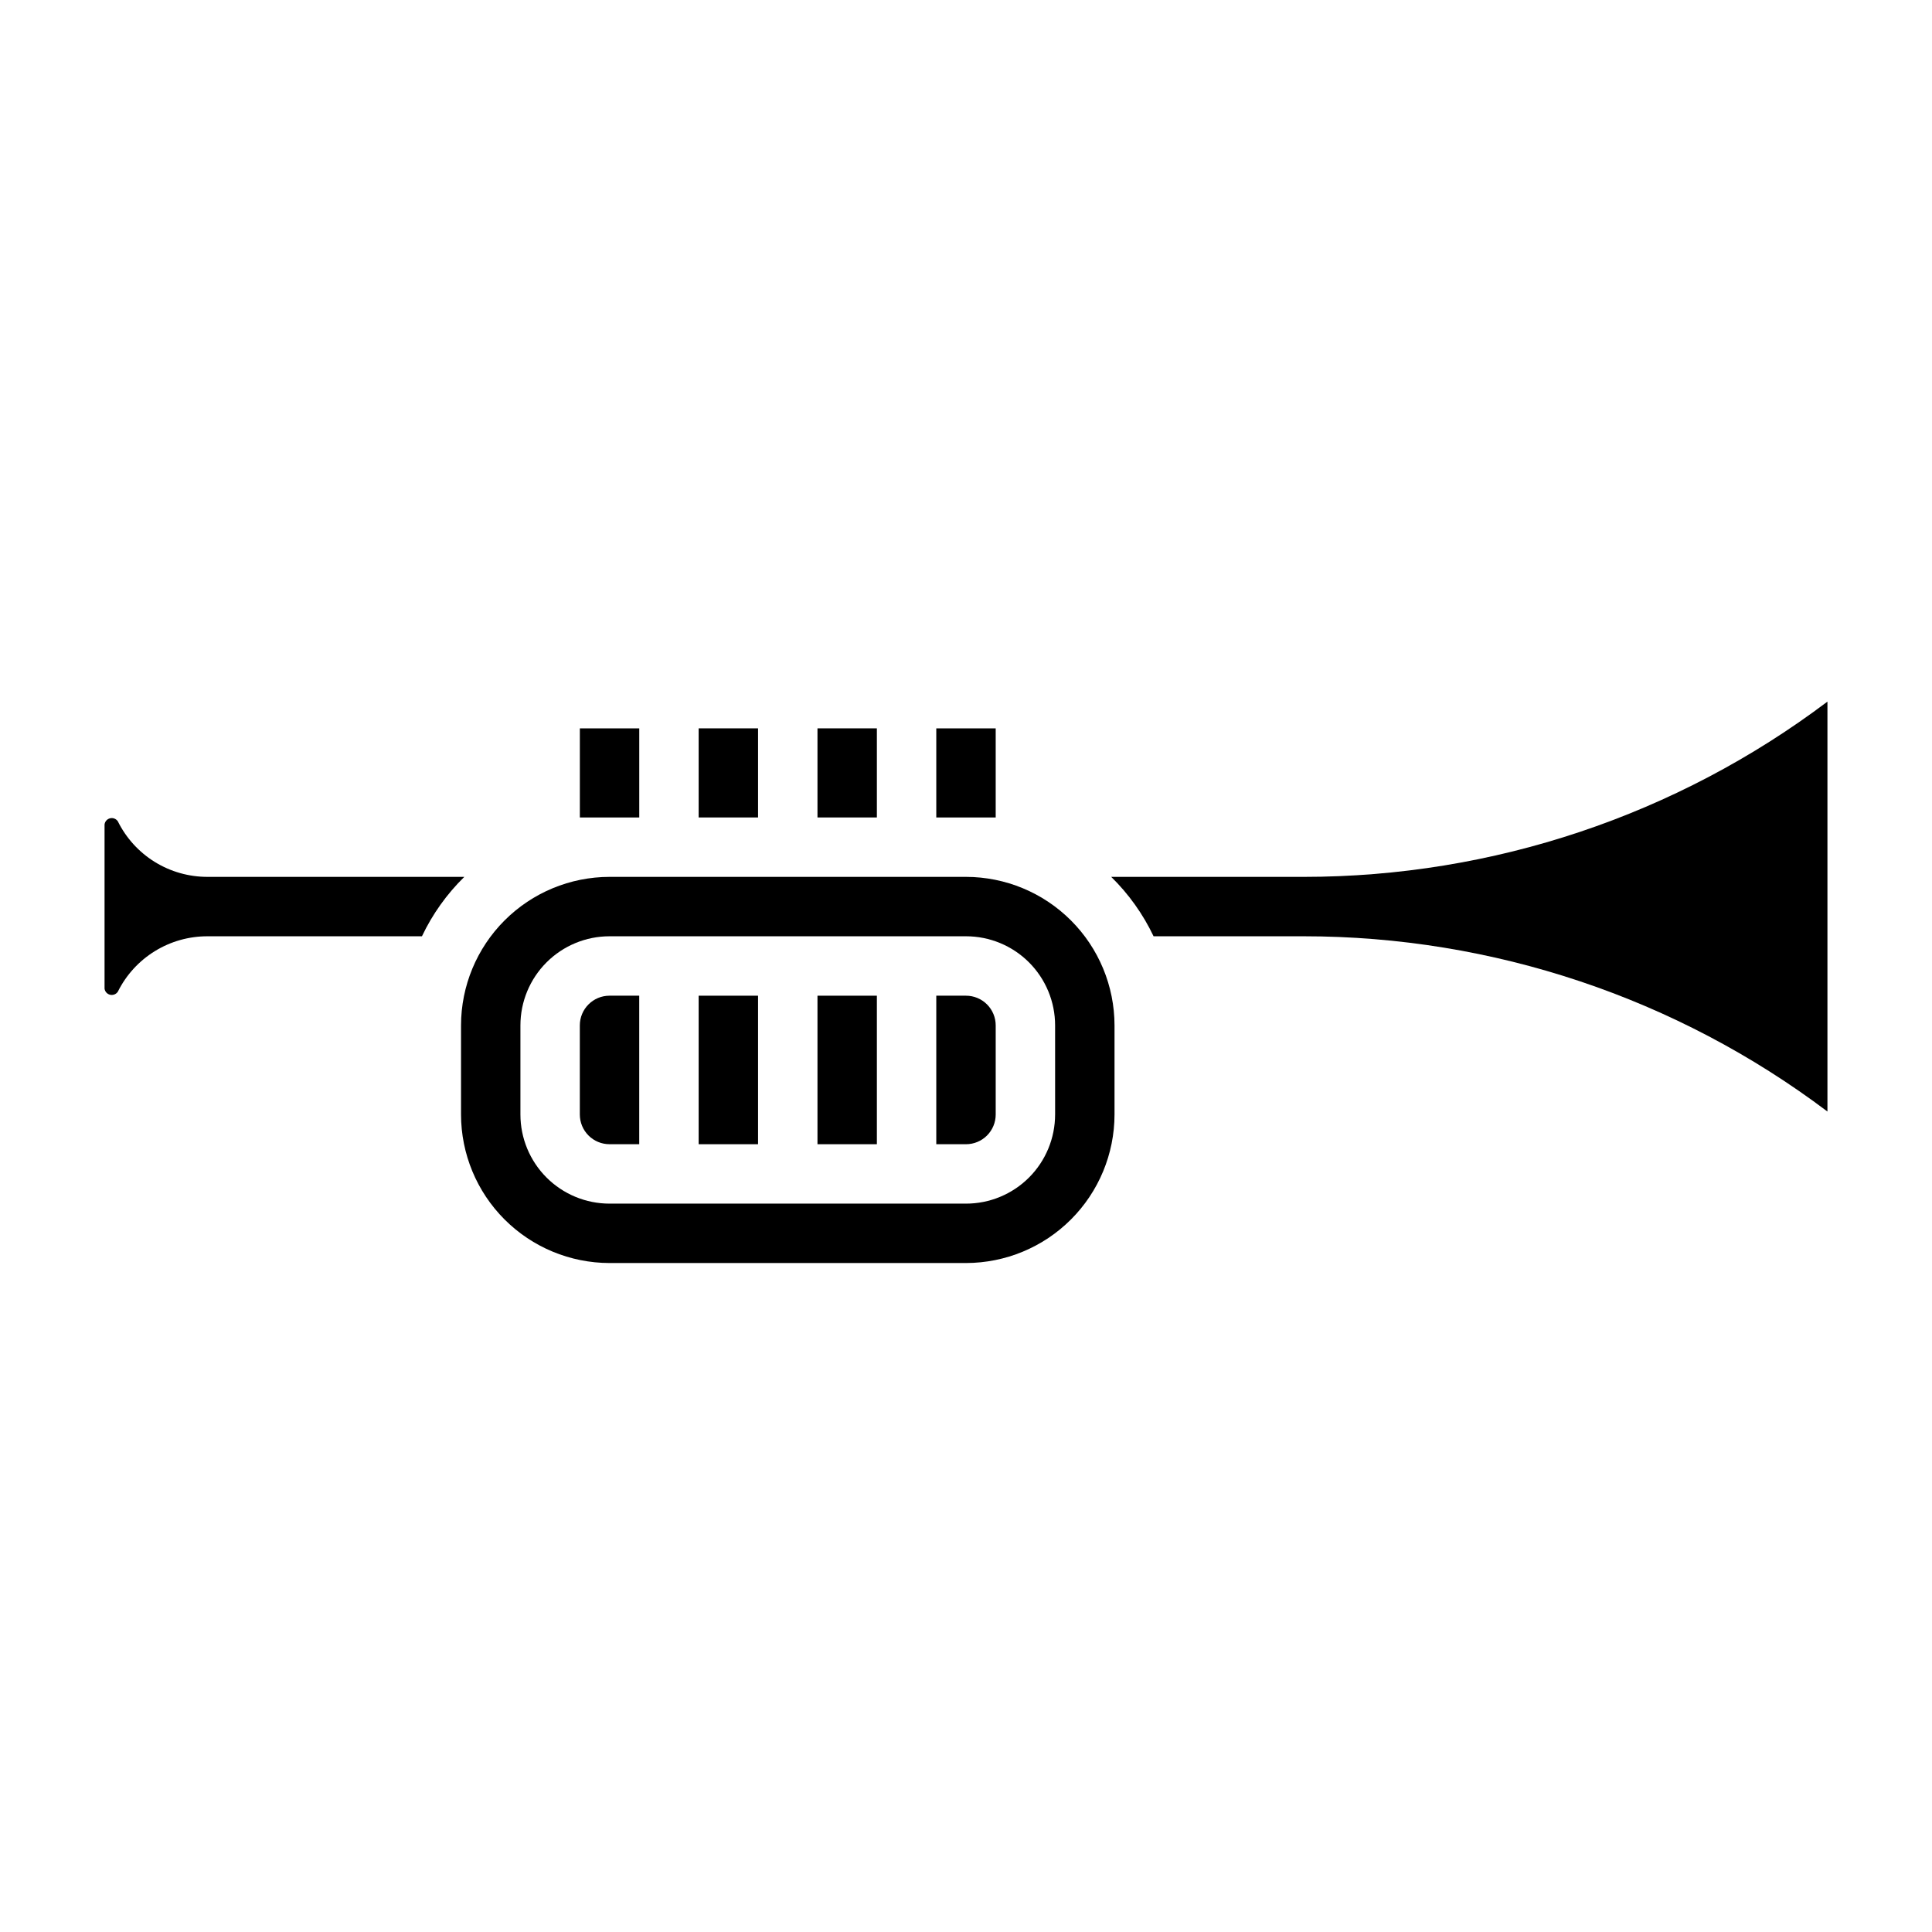
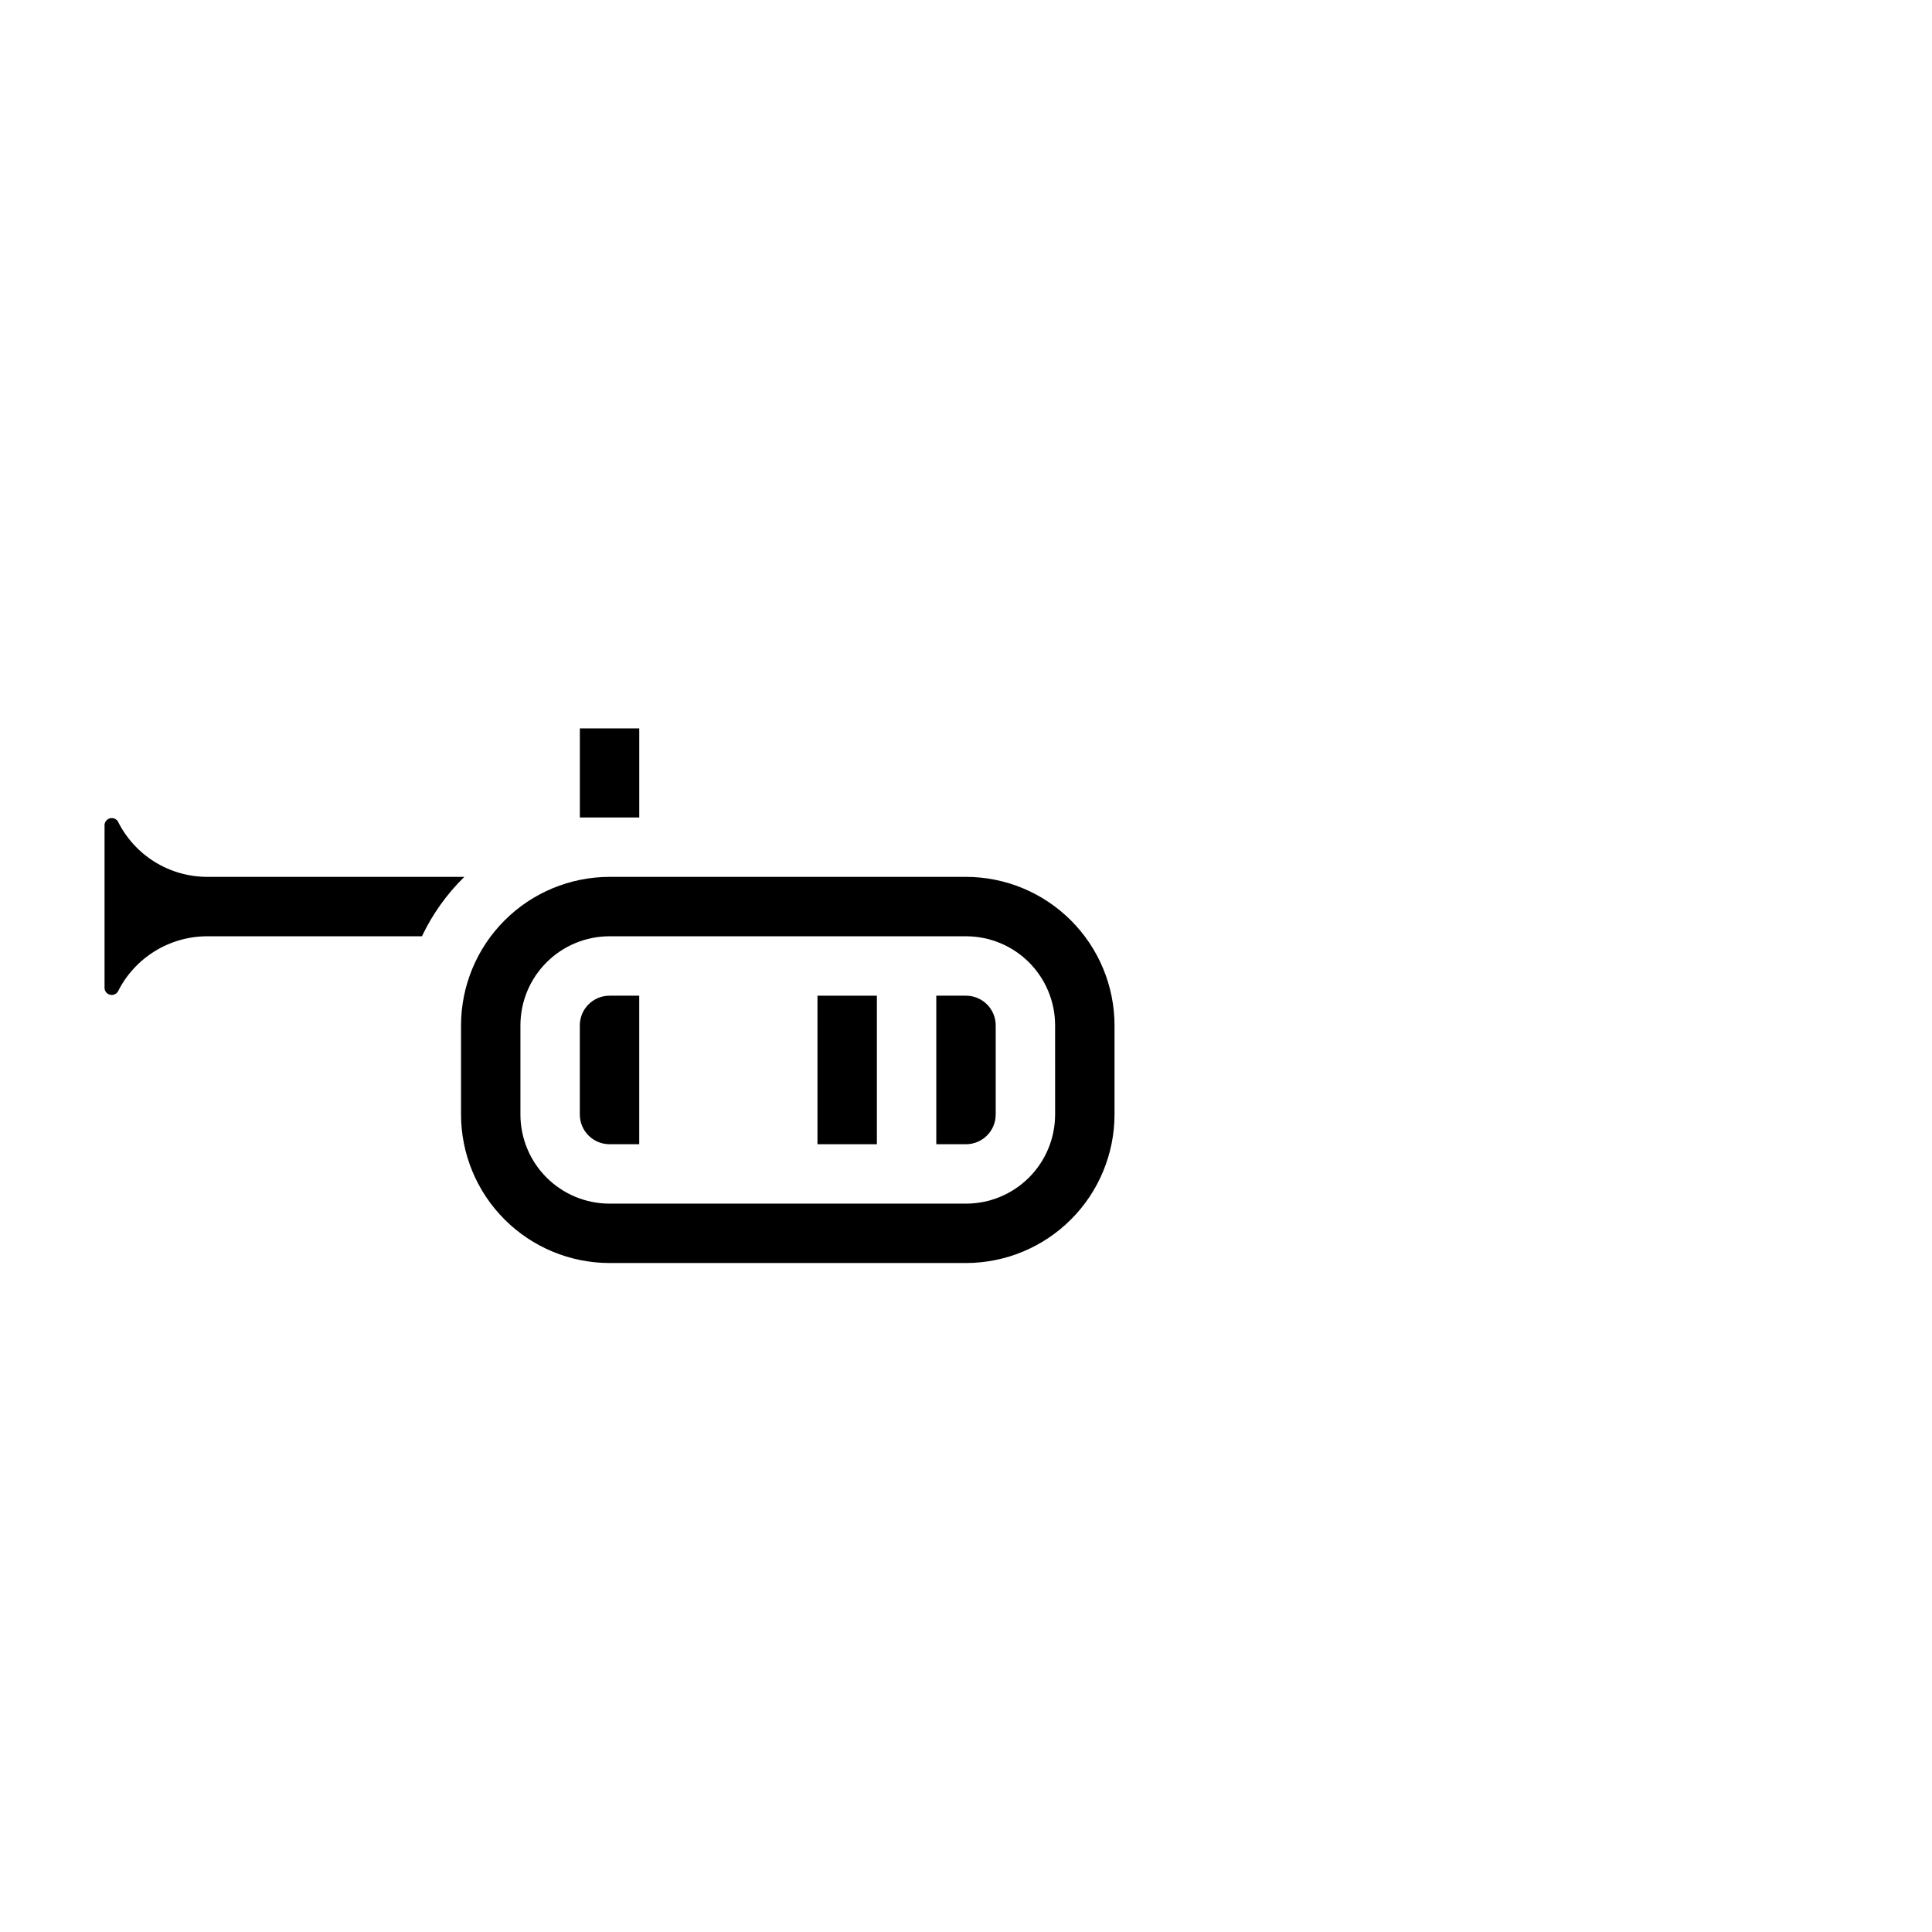
<svg xmlns="http://www.w3.org/2000/svg" fill="#000000" width="800px" height="800px" version="1.1" viewBox="144 144 512 512">
  <g>
-     <path d="m329.15 407.87h15.742v39.359h-15.742z" />
    <path d="m297.66 415.74v23.617c0 2.086 0.828 4.09 2.305 5.566 1.477 1.477 3.477 2.305 5.566 2.305h7.871v-39.359h-7.871c-4.348 0-7.871 3.523-7.871 7.871z" />
    <path d="m360.64 407.87h15.742v39.359h-15.742z" />
    <path d="m199.04 376.38c-4.949 0.016-9.805-1.352-14.016-3.953-4.207-2.602-7.602-6.332-9.797-10.77-0.449-0.668-1.266-0.992-2.051-0.805-0.785 0.188-1.371 0.84-1.469 1.641v43.516c0.109 0.797 0.703 1.441 1.488 1.617 0.785 0.176 1.598-0.156 2.039-0.828 2.199-4.426 5.598-8.145 9.805-10.738s9.055-3.957 14-3.938h56.781c2.785-5.867 6.586-11.195 11.223-15.742z" />
    <path d="m400 376.38h-94.465c-10.438 0.012-20.441 4.164-27.82 11.543-7.379 7.379-11.527 17.383-11.539 27.816v23.617c0.012 10.434 4.16 20.438 11.539 27.816 7.379 7.379 17.383 11.531 27.82 11.543h94.465c10.434-0.012 20.438-4.164 27.816-11.543 7.379-7.379 11.531-17.383 11.543-27.816v-23.617c-0.012-10.434-4.164-20.438-11.543-27.816-7.379-7.379-17.383-11.531-27.816-11.543zm23.617 62.977h-0.004c0 6.262-2.488 12.27-6.914 16.699-4.43 4.43-10.438 6.918-16.699 6.918h-94.465c-6.266 0-12.27-2.488-16.699-6.918-4.43-4.43-6.918-10.438-6.918-16.699v-23.617c0-6.262 2.488-12.27 6.918-16.699 4.43-4.43 10.434-6.918 16.699-6.918h94.465c6.262 0 12.27 2.488 16.699 6.918 4.426 4.43 6.914 10.438 6.914 16.699z" />
-     <path d="m489.5 376.38h-51.02c4.641 4.547 8.438 9.875 11.227 15.742h39.793c50.078 0 98.793 16.305 138.79 46.445v-108.63c-39.992 30.145-88.707 46.445-138.79 46.445z" />
    <path d="m400 407.87h-7.875v39.359h7.875c2.086 0 4.09-0.828 5.566-2.305 1.477-1.477 2.305-3.481 2.305-5.566v-23.617c0-2.086-0.828-4.09-2.305-5.566-1.477-1.477-3.481-2.305-5.566-2.305z" />
    <path d="m313.41 360.64v-23.613h-15.742v23.613z" />
-     <path d="m329.15 337.02h15.742v23.617h-15.742z" />
-     <path d="m360.64 337.02h15.742v23.617h-15.742z" />
-     <path d="m407.87 360.64v-23.613h-15.746v23.613z" />
  </g>
</svg>